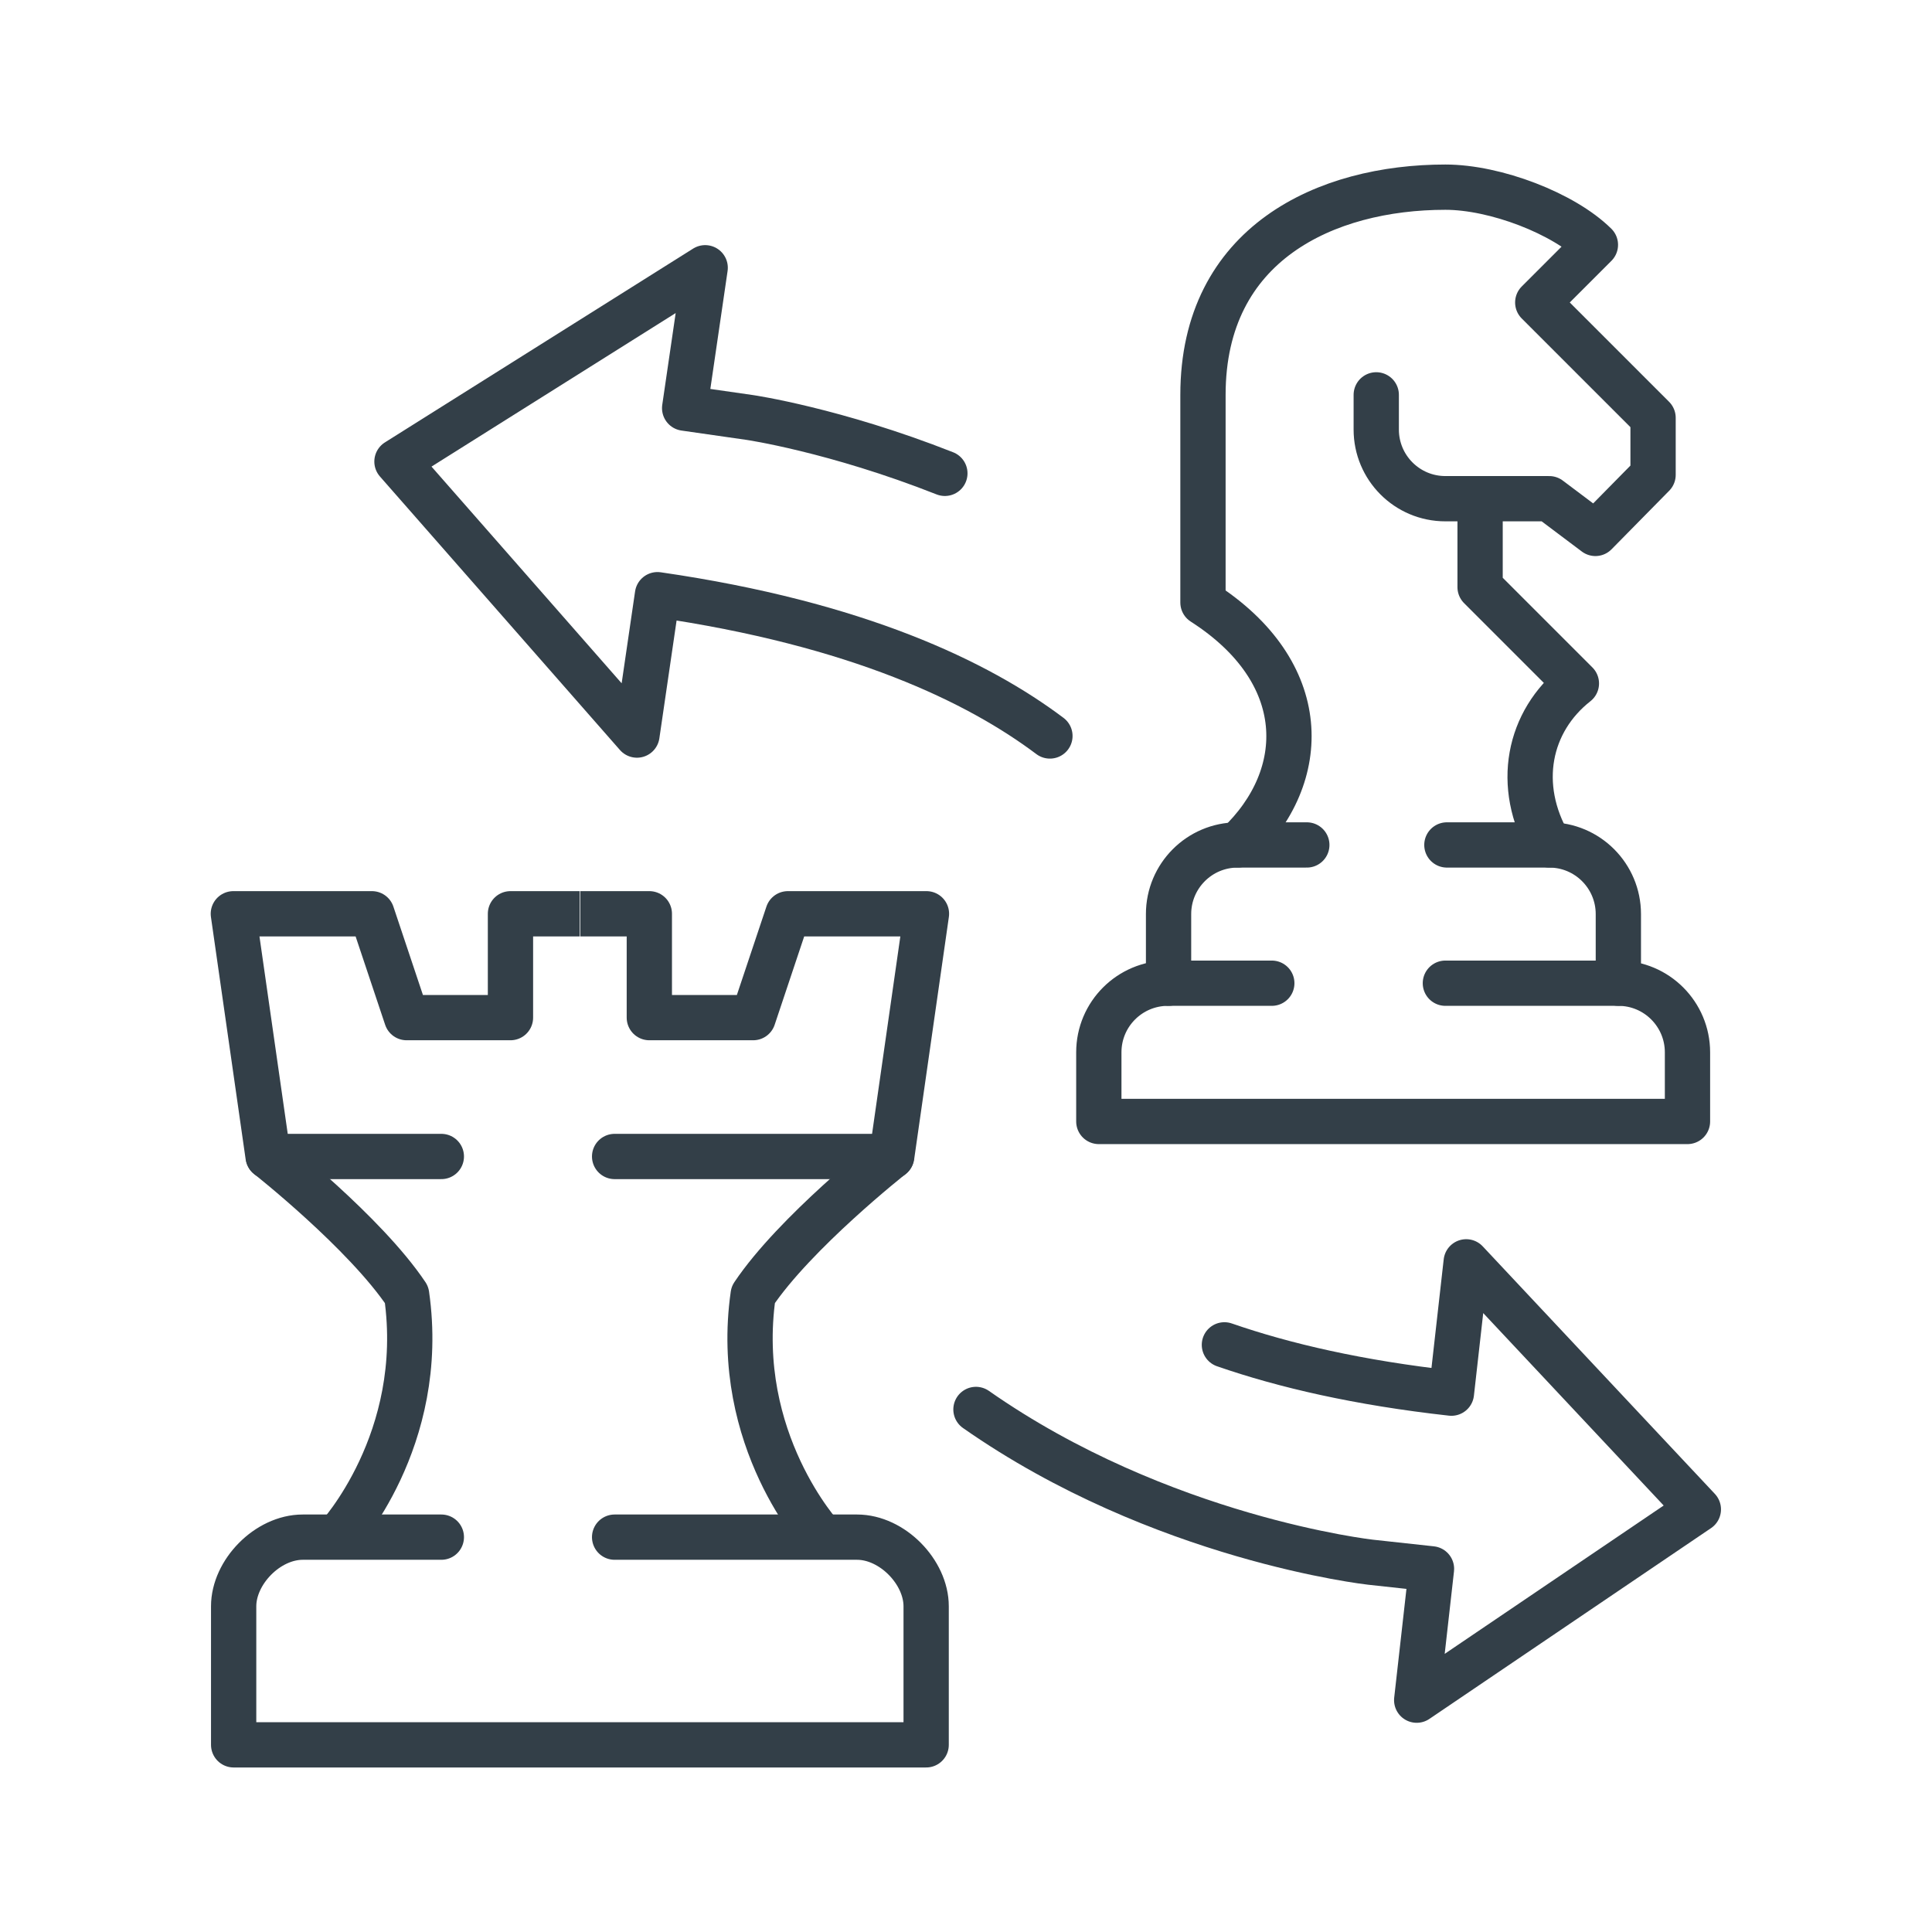
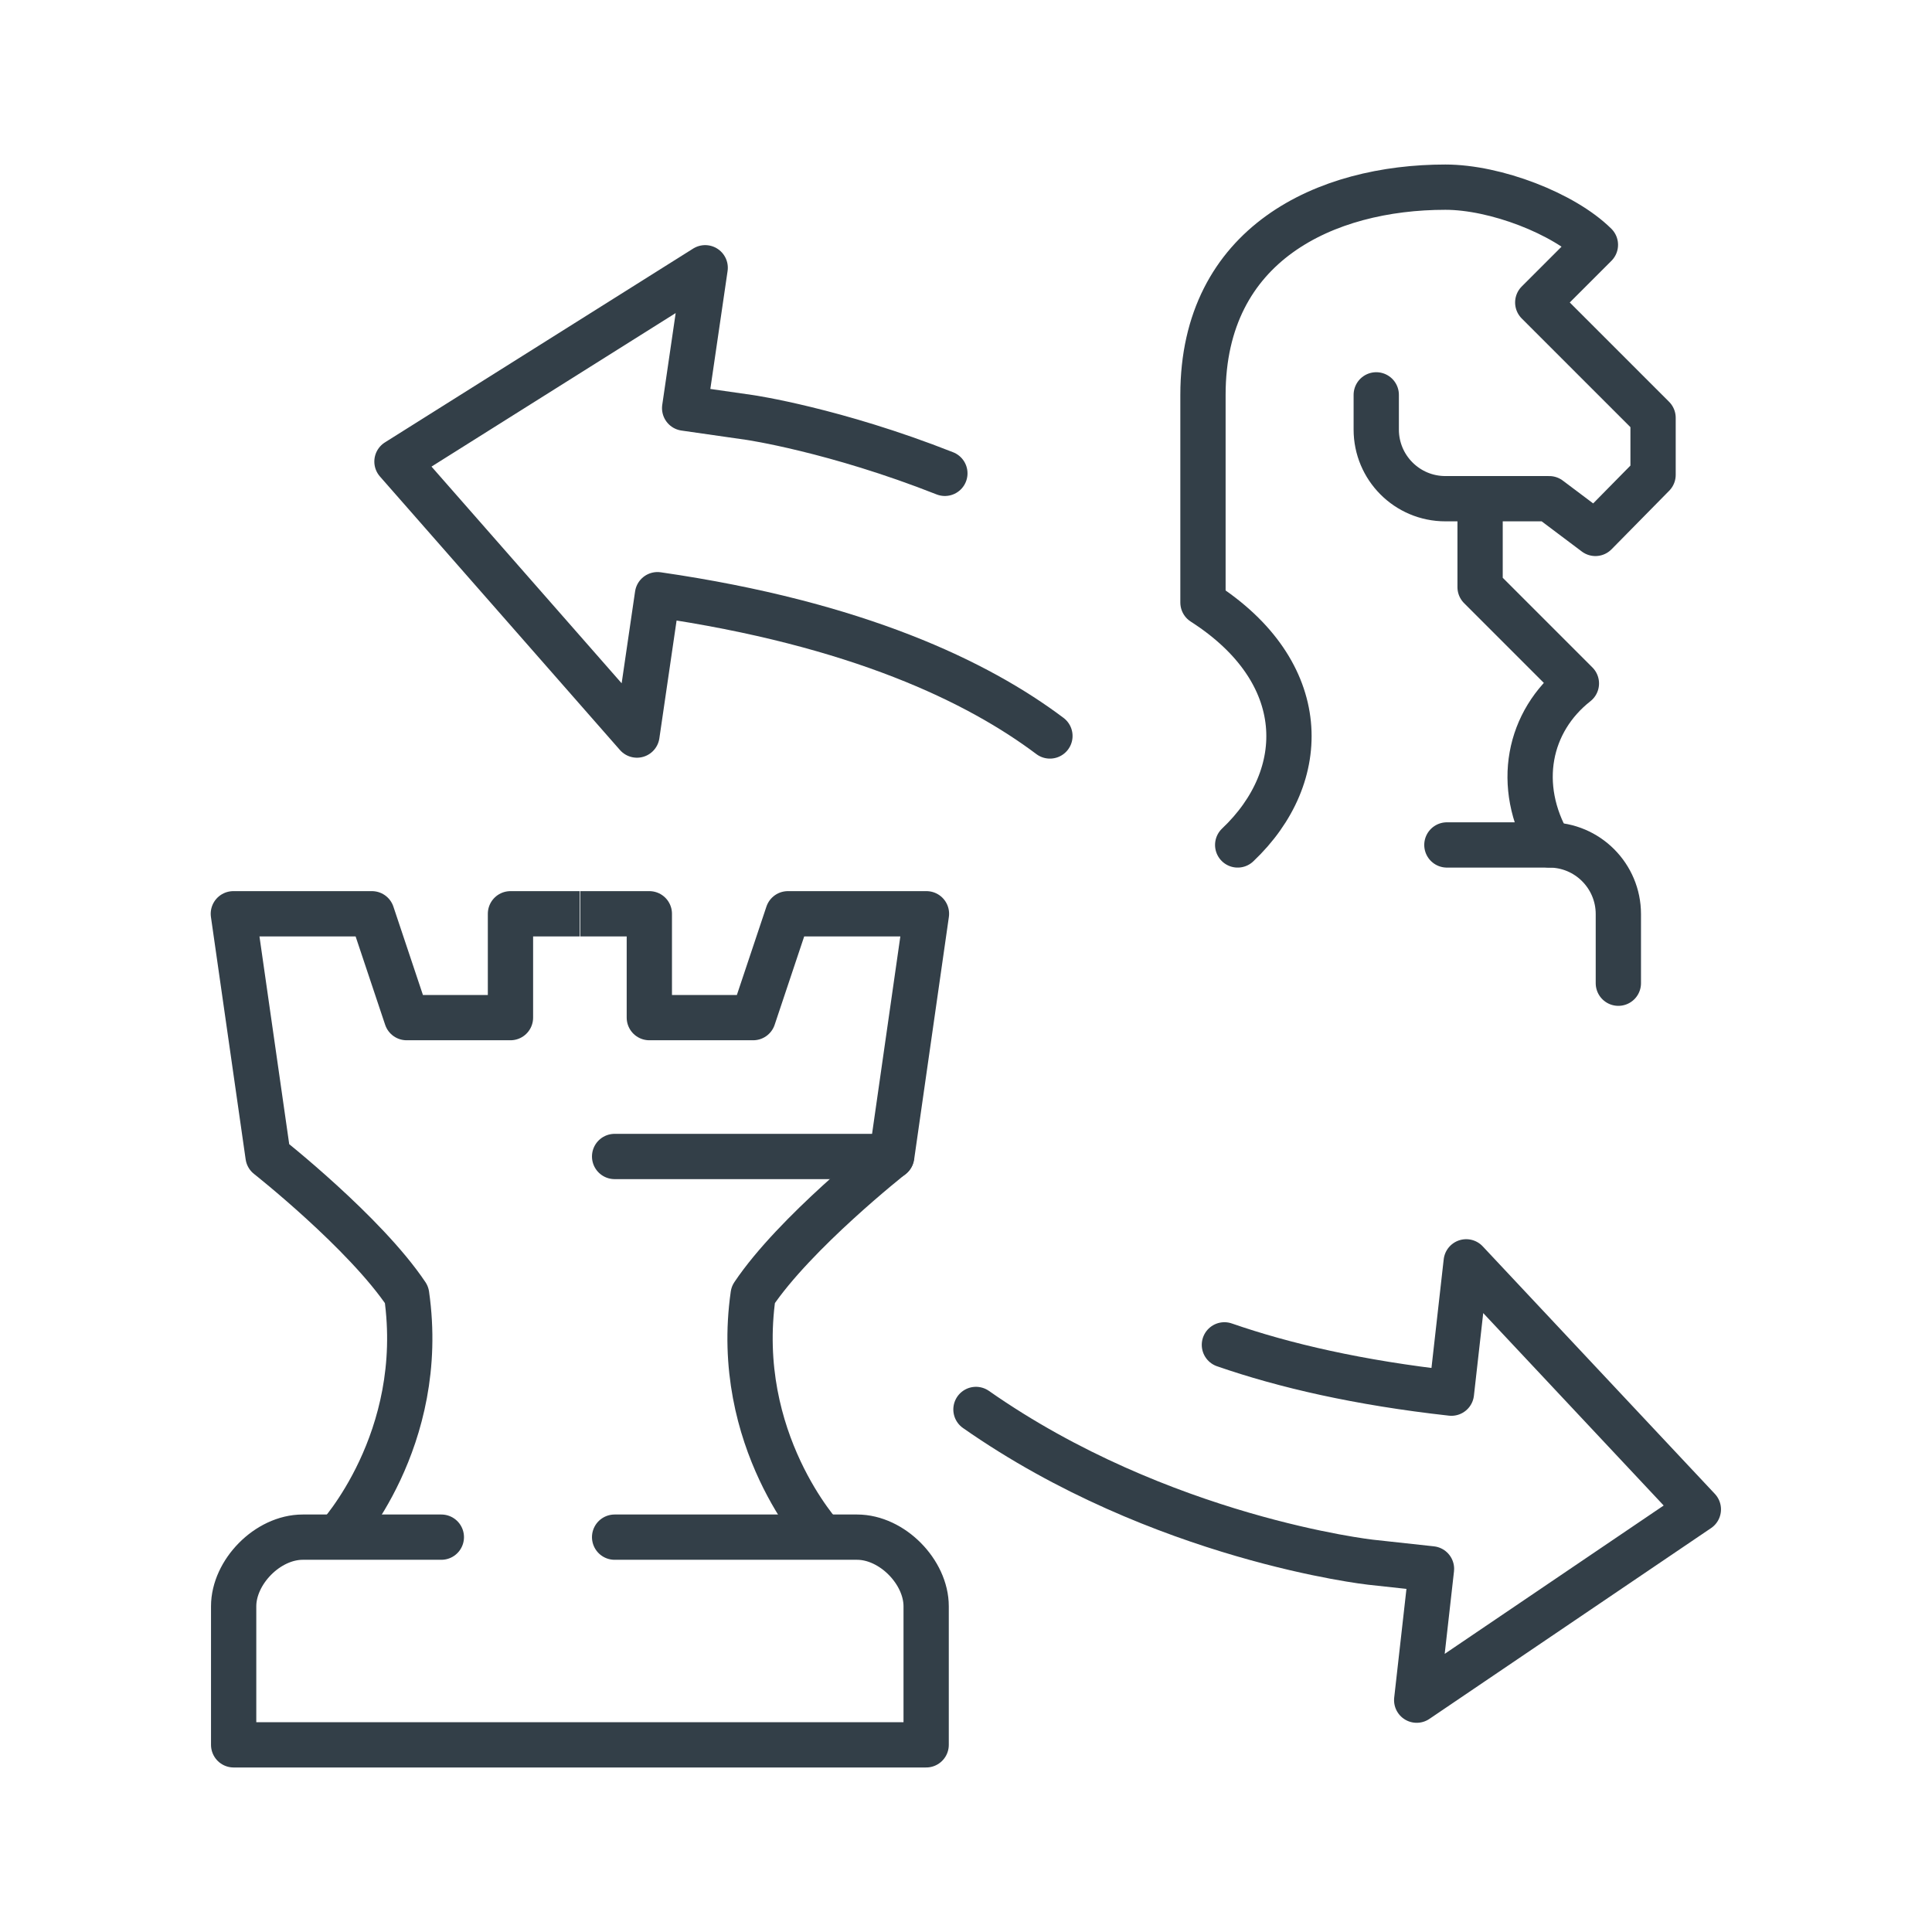
<svg xmlns="http://www.w3.org/2000/svg" id="Layer_1" data-name="Layer 1" viewBox="0 0 64 64">
  <defs>
    <style>
      .cls-1, .cls-2 {
        fill: none;
        stroke: #333f48;
        stroke-linejoin: round;
        stroke-width: 1.5px;
      }

      .cls-2 {
        stroke-linecap: round;
      }
    </style>
  </defs>
  <path class="cls-2" d="m14.62,50.92h-4.59c-1.17,0-2.29,1.16-2.29,2.29v4.59h22.94v-4.59c0-1.13-1.12-2.29-2.29-2.29h-8.03" />
  <path class="cls-1" d="m11.18,50.92s2.98-3.21,2.29-8.03c-1.38-2.06-4.59-4.59-4.59-4.59l-1.15-8.03h4.59l1.15,3.44h3.44v-3.44h2.29" />
  <path class="cls-1" d="m27.24,50.92s-2.98-3.21-2.29-8.03c1.38-2.06,4.59-4.59,4.59-4.59l1.15-8.03h-4.59l-1.15,3.44h-3.44v-3.44h-2.29" />
-   <line class="cls-2" x1="8.89" y1="38.31" x2="14.62" y2="38.31" />
  <line class="cls-2" x1="29.53" y1="38.31" x2="20.36" y2="38.31" />
  <path class="cls-2" d="m47.93,27.99h3.39c1.27,0,2.29,1.03,2.29,2.29v2.29" />
-   <path class="cls-2" d="m43.29,27.99h-2.29c-1.27,0-2.29,1.03-2.29,2.29v2.29" />
-   <path class="cls-2" d="m47.88,32.57h5.73c1.27,0,2.29,1.03,2.29,2.29v2.29h-19.5v-2.29c0-1.27,1.03-2.29,2.29-2.29h3.44" />
  <path class="cls-2" d="m49.03,16.52v2.93s1.27,1.27,3.19,3.19c-1.59,1.25-2.04,3.38-.89,5.35" />
  <path class="cls-2" d="m41,27.99c2.42-2.29,2.44-5.73-1.15-8.03v-6.88c0-5.02,4.08-6.88,8.03-6.88,1.66,0,3.92.87,4.97,1.91l-1.91,1.91,3.82,3.82v1.89l-1.91,1.94-1.53-1.15h-3.44c-1.27,0-2.29-1.03-2.29-2.29v-1.15" />
  <path class="cls-2" d="m31.3,15.68c-3.65-1.44-6.46-1.85-6.46-1.85l-2.16-.31.68-4.65-10.21,6.42,7.95,9.06.68-4.65c6.63.96,10.62,2.89,13,4.68" />
  <path class="cls-2" d="m32.33,46.69c6.13,4.29,13.07,5.06,13.07,5.06l2.02.22-.49,4.35,9.33-6.32-7.69-8.2-.49,4.35c-3.06-.34-5.53-.91-7.52-1.6" />
</svg>